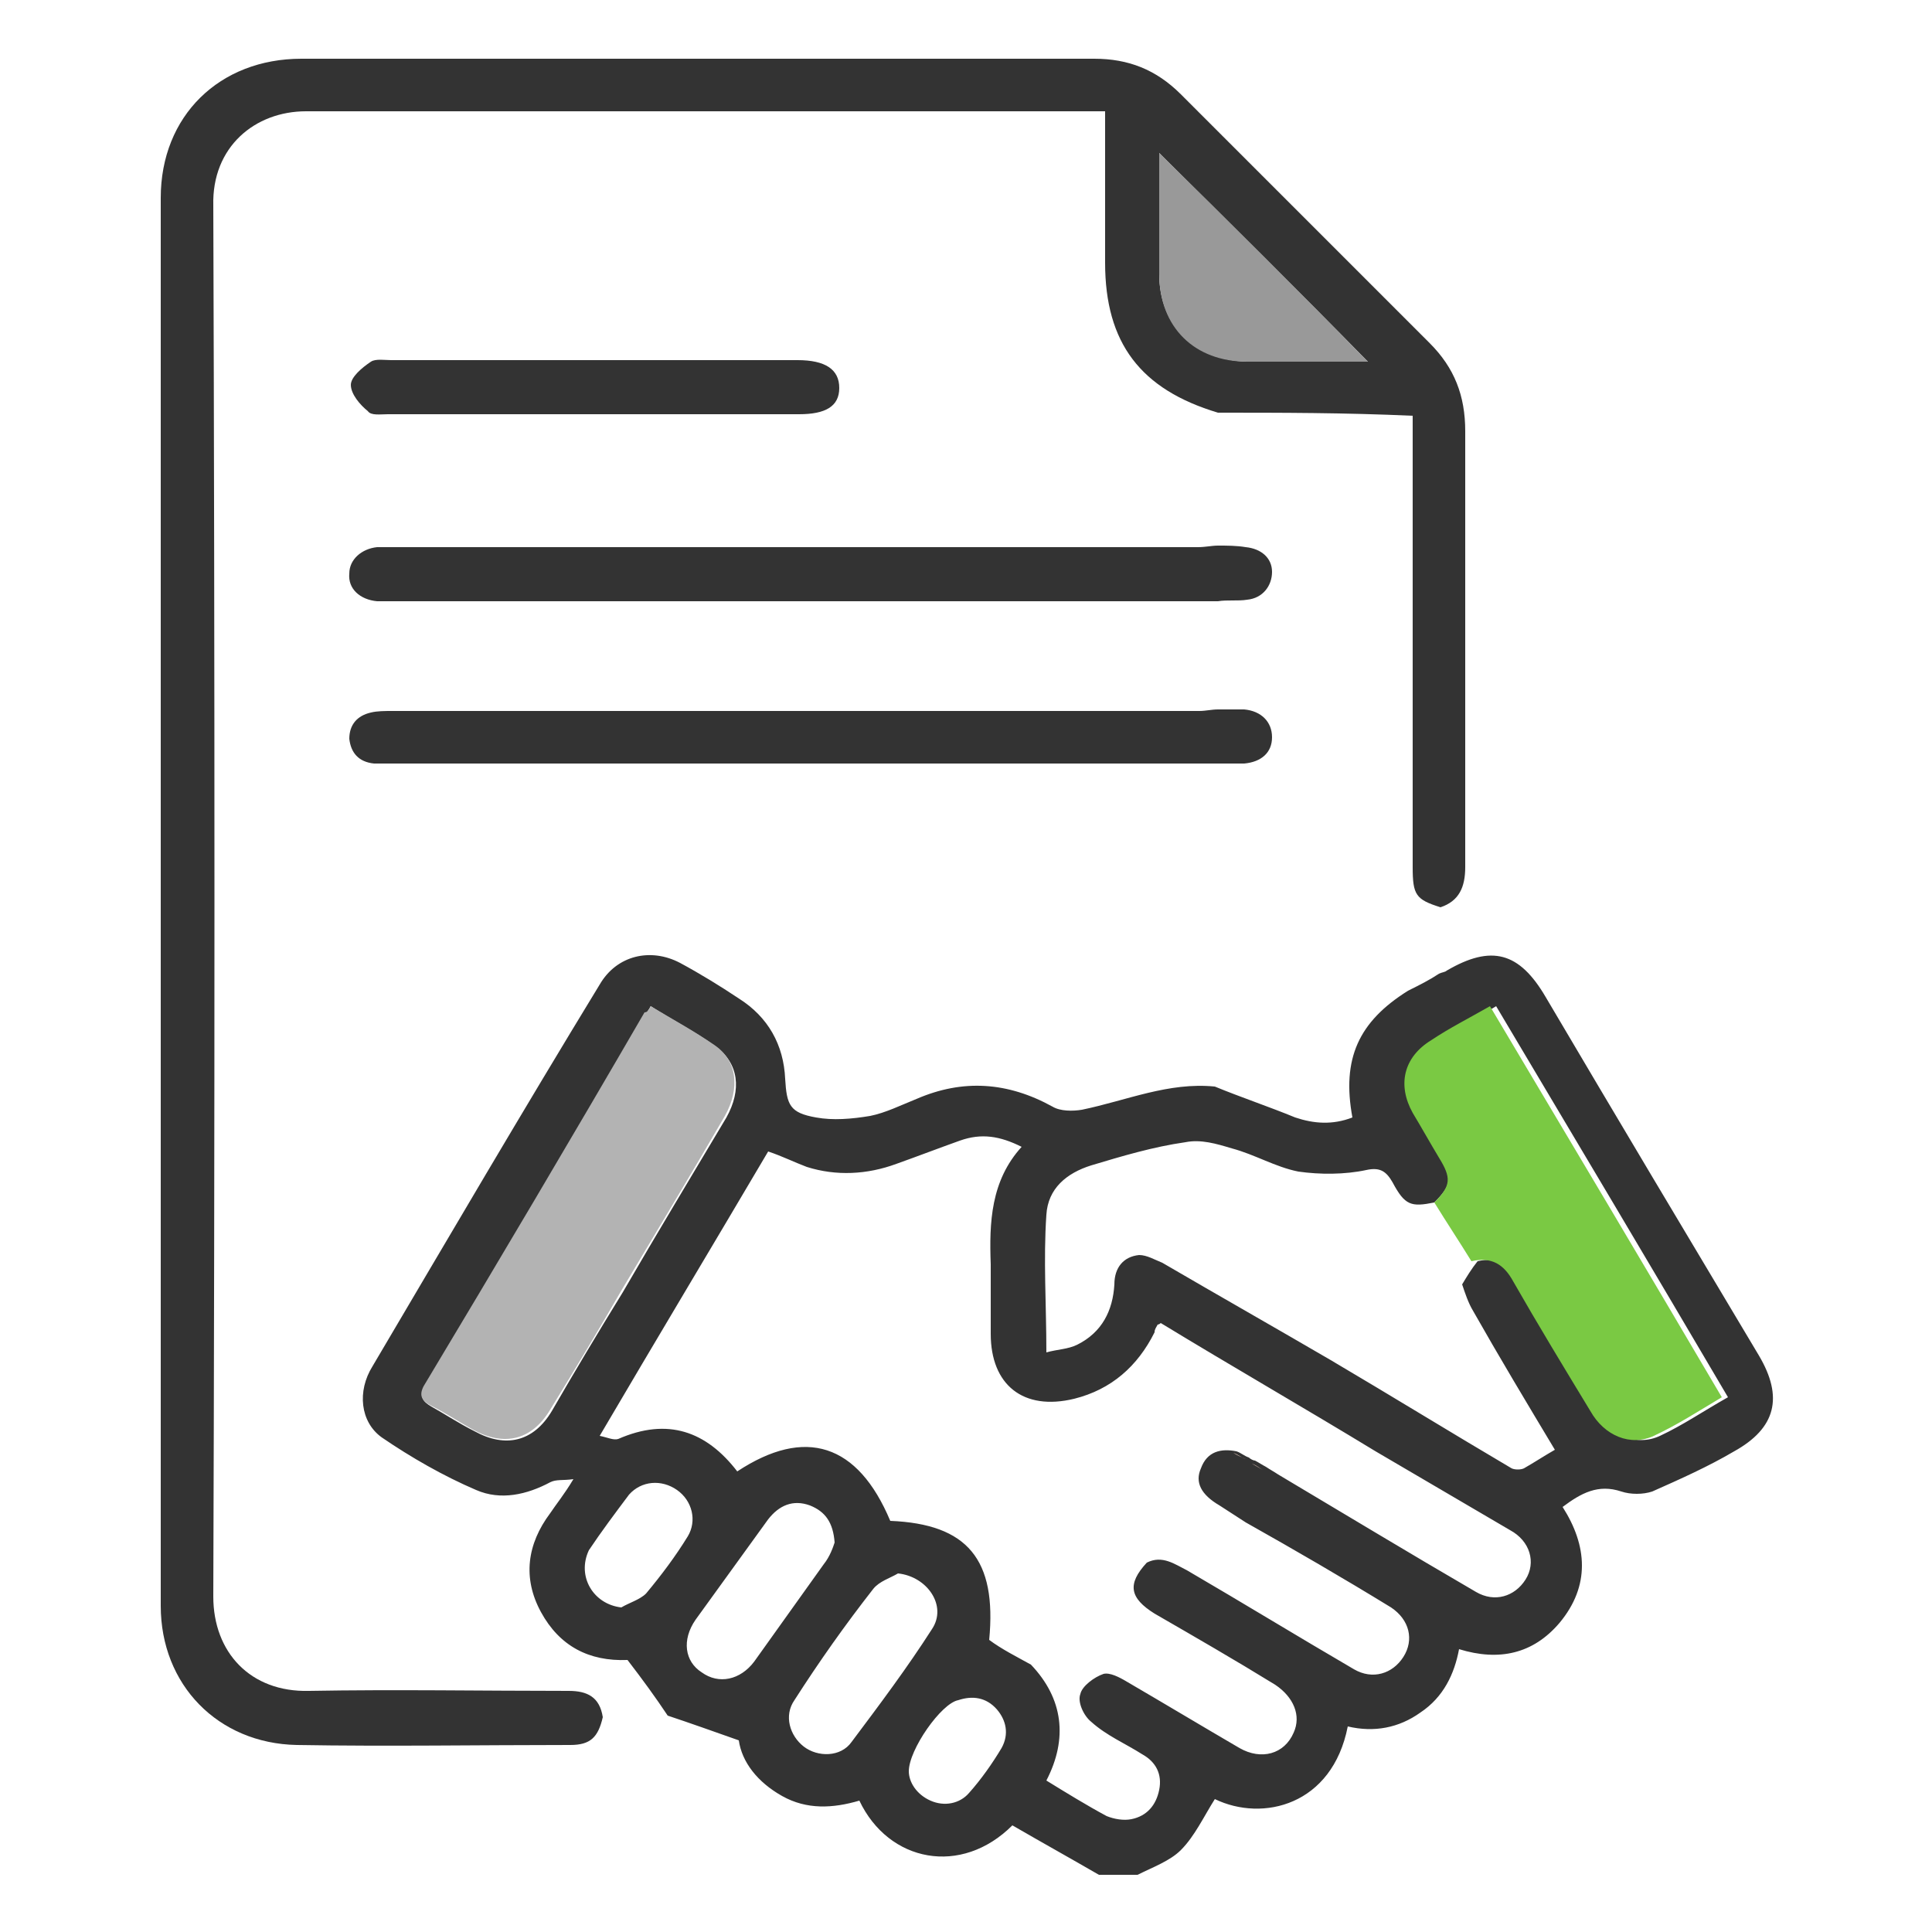
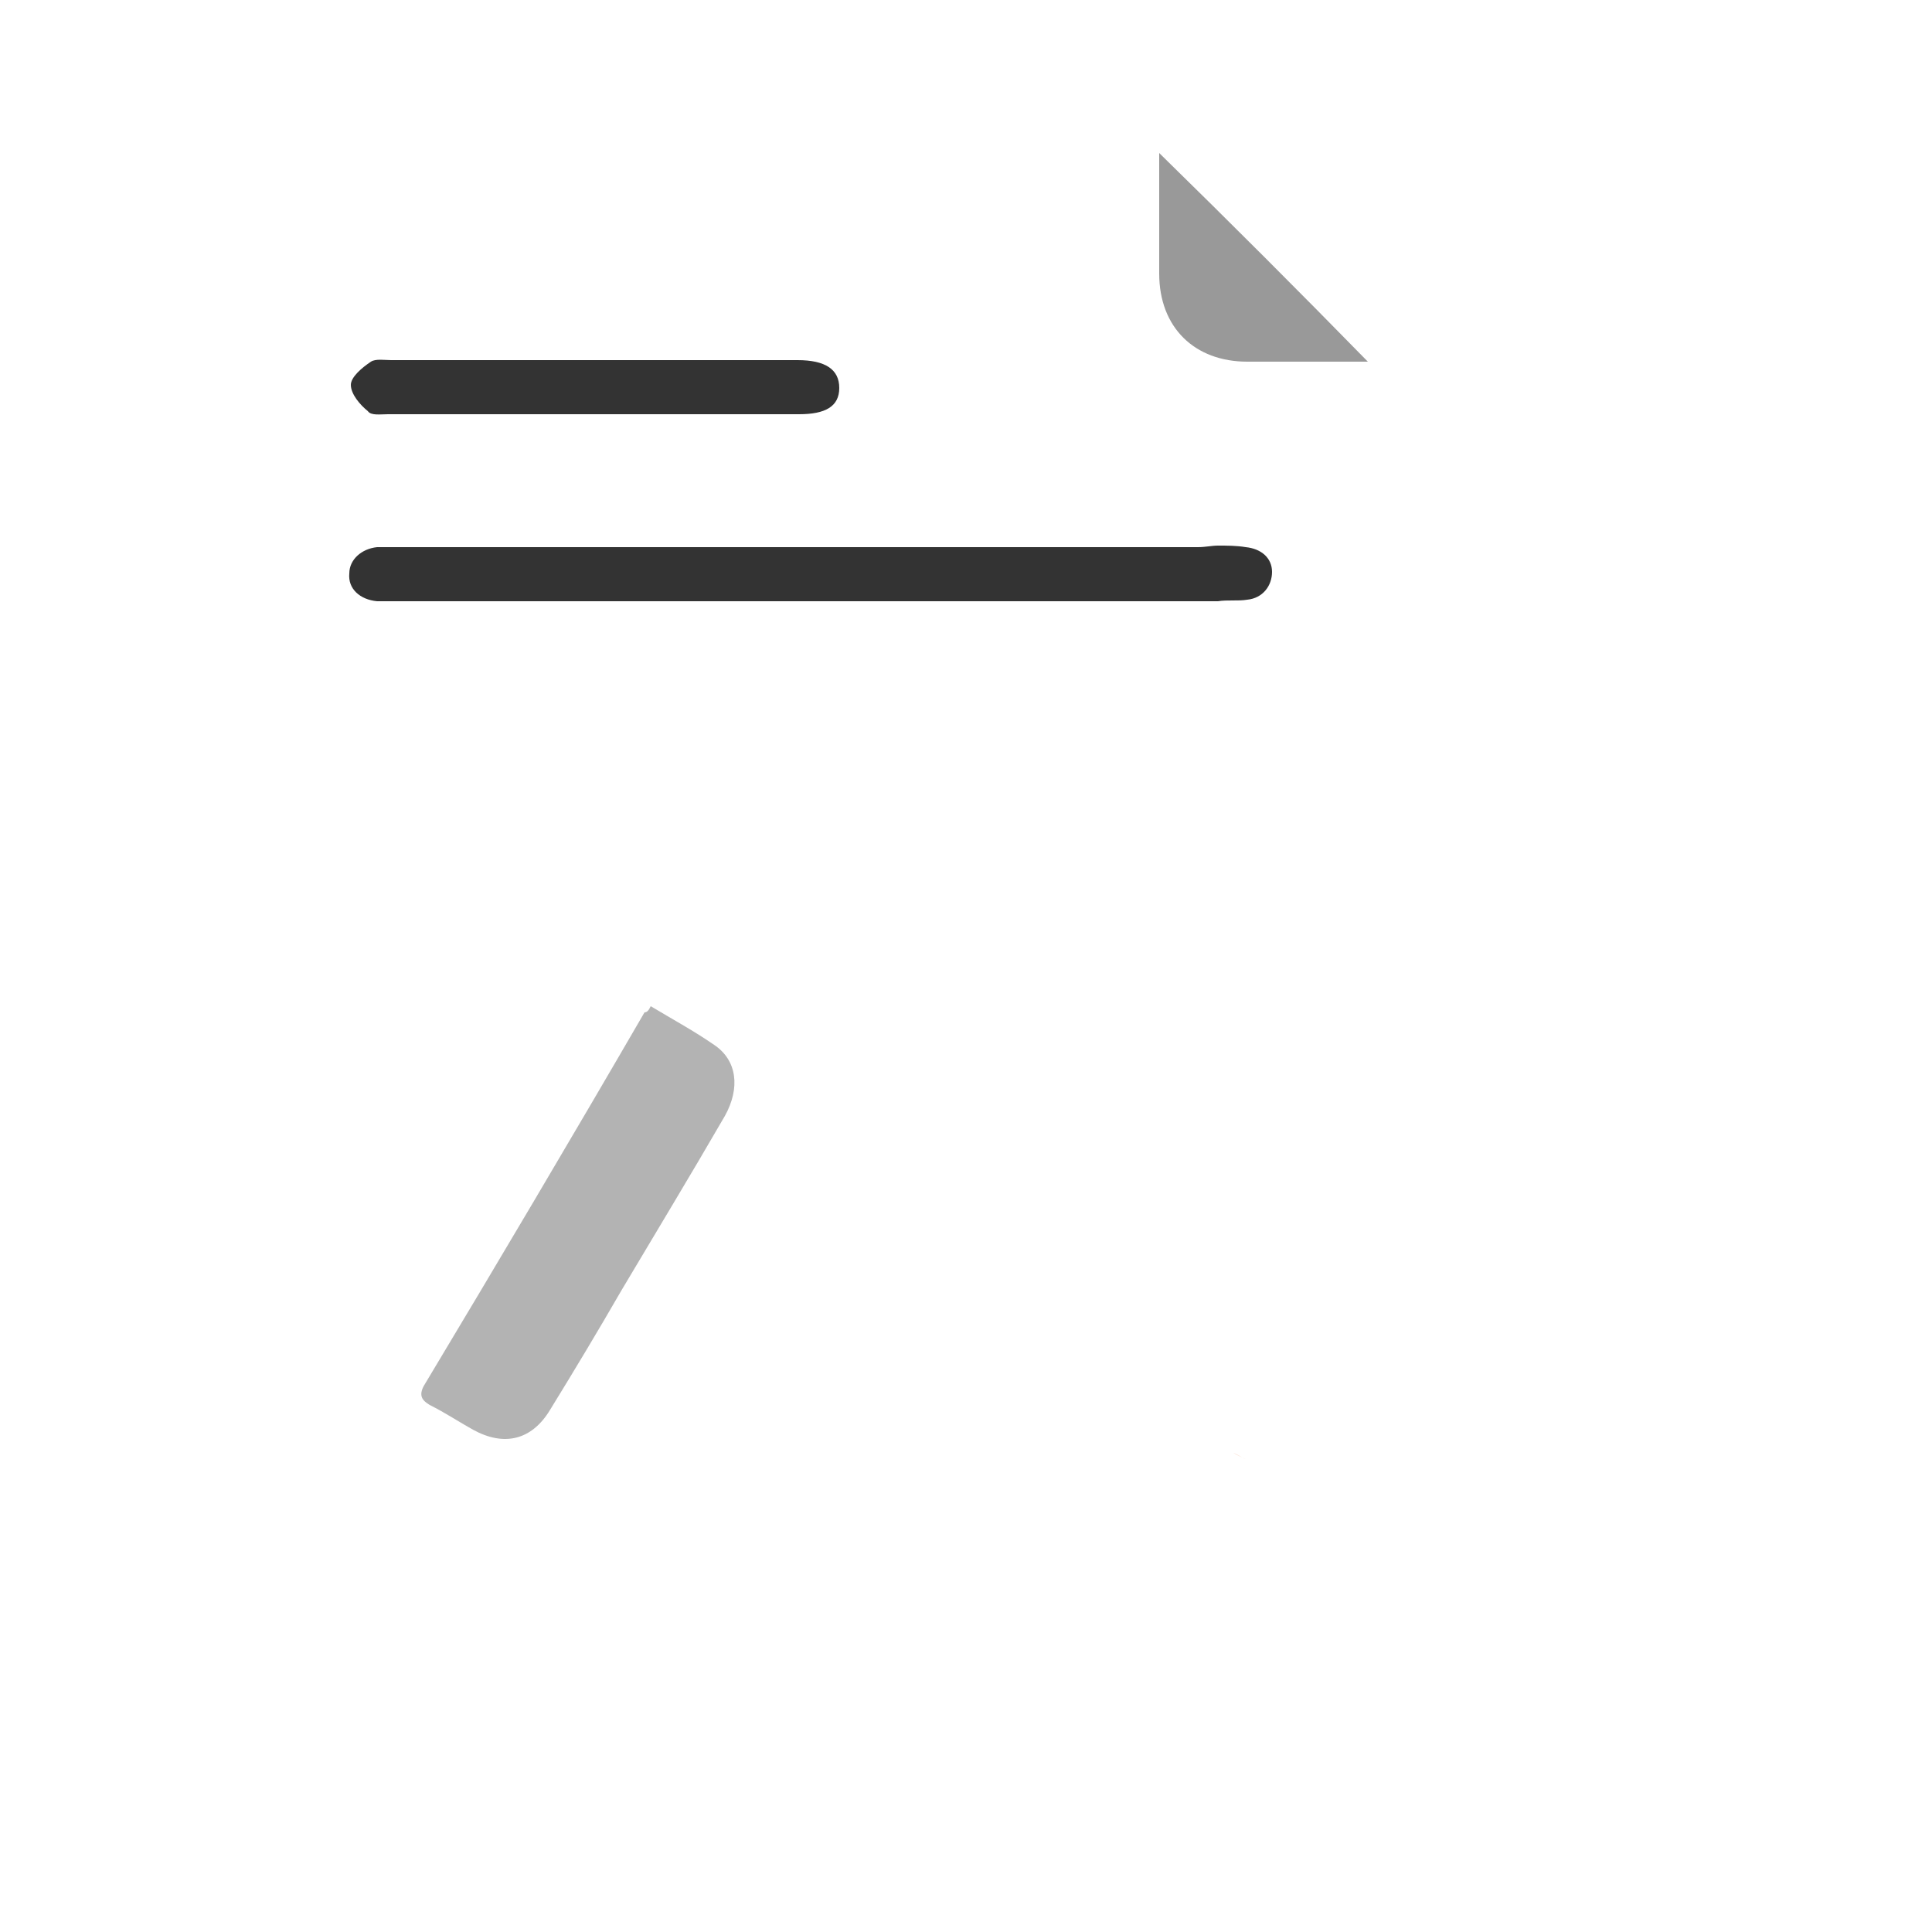
<svg xmlns="http://www.w3.org/2000/svg" version="1.1" id="Layer_1" x="0px" y="0px" viewBox="0 0 125 125" style="enable-background:new 0 0 125 125;" xml:space="preserve">
  <style type="text/css">
	.st0{fill:#333333;}
	.st1{fill:#7AC943;}
	.st2{fill:#B3B3B3;}
	.st3{fill:#FAD9CA;}
	.st4{fill:#999999;}
</style>
  <g id="dG5rjy_00000176723258703246904390000009049917155595685806_">
    <g>
-       <path class="st0" d="M93.1,63c0.2-0.1,0.4-0.1,0.5-0.2c2.9-1.7,4.7-1.2,6.4,1.7c4.6,7.8,9.2,15.5,13.8,23.2    c1.6,2.7,1.1,4.7-1.6,6.2c-1.7,1-3.5,1.8-5.3,2.6c-0.6,0.2-1.4,0.2-2,0c-1.5-0.5-2.6,0.1-3.8,1c1.6,2.5,1.8,5.1-0.2,7.5    c-1.7,2-3.9,2.5-6.5,1.7c-0.3,1.6-1,3.1-2.5,4.1c-1.4,1-3,1.3-4.7,0.9c-1,5.1-5.5,6.2-8.6,4.7c-0.7,1.1-1.3,2.4-2.2,3.3    c-0.7,0.7-1.8,1.1-2.8,1.6c-0.8,0-1.7,0-2.5,0c-1.9-1.1-3.7-2.1-5.6-3.2c-3.3,3.3-8,2.4-9.9-1.6c-1.7,0.5-3.4,0.6-5-0.3    c-1.6-0.9-2.6-2.2-2.8-3.6c-1.7-0.6-3.1-1.1-4.6-1.6c-0.8-1.2-1.6-2.3-2.6-3.6c0.2,0,0.1,0,0,0c-2.5,0.1-4.4-0.9-5.6-3.1    c-1.2-2.2-0.9-4.4,0.6-6.4c0.4-0.6,0.9-1.2,1.5-2.2c-0.7,0.1-1.1,0-1.5,0.2c-1.5,0.8-3.2,1.2-4.8,0.5c-2.1-0.9-4.2-2.1-6.1-3.4    c-1.4-1-1.6-3-0.6-4.6c4.9-8.3,9.7-16.5,14.7-24.7c1.1-1.9,3.3-2.4,5.2-1.4c1.3,0.7,2.6,1.5,3.8,2.3c1.9,1.2,2.9,3,3,5.2    c0.1,1.7,0.3,2.2,2,2.5c1.1,0.2,2.3,0.1,3.5-0.1c1-0.2,2-0.7,3-1.1c3-1.3,5.9-1.1,8.8,0.5c0.5,0.3,1.3,0.3,1.9,0.2    c2.9-0.6,5.6-1.8,8.6-1.5c1.7,0.7,3.5,1.3,5.2,2c1.2,0.4,2.4,0.5,3.7,0c-0.7-3.8,0.4-6.2,3.6-8.2C91.9,63.7,92.5,63.4,93.1,63z     M92.8,77.8c-1.5,0.3-1.9,0.2-2.7-1.3c-0.4-0.7-0.8-1-1.7-0.8c-1.4,0.3-3,0.3-4.4,0.1c-1.5-0.3-2.8-1.1-4.3-1.5    c-1-0.3-2-0.6-3-0.4c-2.1,0.3-4.1,0.9-6.1,1.5c-1.6,0.5-2.8,1.5-2.9,3.2c-0.2,2.9,0,5.8,0,8.9c0.7-0.2,1.4-0.2,2-0.5    c1.6-0.8,2.3-2.2,2.4-3.9c0-1.1,0.6-1.8,1.6-1.9c0.5,0,1,0.3,1.5,0.5c3.6,2.1,7.3,4.2,10.9,6.3c3.9,2.3,7.8,4.7,11.7,7    c0.2,0.1,0.6,0.1,0.8,0c0.7-0.4,1.3-0.8,2-1.2c-1.8-3-3.6-6-5.3-9c-0.3-0.5-0.5-1.1-0.7-1.7c0.3-0.5,0.6-1,1-1.5    c1.3-0.3,2.1,0.2,2.7,1.3c1.6,2.8,3.3,5.6,5,8.4c0.9,1.6,2.6,2.3,4.1,1.6c1.5-0.7,2.8-1.6,4.4-2.5c-5-8.5-10-16.9-15-25.3    c-1.3,0.8-2.6,1.5-3.8,2.2c-1.7,1.1-2.2,2.9-1.2,4.7c0.5,1,1.1,1.9,1.7,2.9C93.9,76.3,93.9,76.7,92.8,77.8z M66.7,107.7    c2.1,2.2,2.4,4.8,1,7.5c1.3,0.8,2.6,1.6,3.9,2.3c0.5,0.2,1.1,0.3,1.6,0.2c1-0.2,1.6-0.9,1.8-1.9c0.2-1-0.2-1.8-1.1-2.3    c-1.1-0.7-2.3-1.2-3.3-2.1c-0.5-0.4-0.9-1.3-0.7-1.8c0.1-0.5,0.9-1.1,1.5-1.3c0.4-0.1,1,0.2,1.5,0.5c2.4,1.4,4.9,2.9,7.3,4.3    c1.4,0.8,2.9,0.4,3.5-1c0.5-1.1,0-2.3-1.2-3.1c-2.6-1.6-5.2-3.1-7.8-4.6c-1.6-1-1.8-1.9-0.5-3.3c1-0.5,1.8,0.1,2.6,0.5    c3.6,2.1,7.2,4.3,10.8,6.4c1.2,0.7,2.5,0.3,3.2-0.8c0.7-1.1,0.4-2.4-0.8-3.2c-3.1-1.9-6.2-3.7-9.4-5.5c-0.6-0.4-1.1-0.7-1.7-1.1    c-1.2-0.7-1.6-1.5-1.2-2.4c0.4-1.1,1.3-1.3,2.3-1.1c0.3,0.1,0.5,0.3,0.8,0.4c0.1,0.1,0.3,0.2,0.4,0.2c0.2,0.1,0.5,0.3,0.7,0.4    c0.3,0.2,0.5,0.3,0.8,0.5c4.2,2.5,8.5,5.1,12.8,7.6c1.2,0.7,2.5,0.3,3.2-0.8c0.7-1.1,0.3-2.5-1-3.2c-2.9-1.7-5.8-3.4-8.7-5.1    c-4.6-2.8-9.3-5.5-13.9-8.3c-0.1,0.1-0.2,0.1-0.2,0.1c-0.1,0.2-0.2,0.3-0.2,0.5c-1.1,2.2-2.8,3.7-5.2,4.3    c-3.3,0.8-5.4-0.9-5.4-4.2c0-1.5,0-3,0-4.5c-0.1-2.7,0-5.4,2-7.6c-1.4-0.7-2.6-0.9-4-0.4c-1.4,0.5-2.7,1-4.1,1.5    c-1.9,0.7-3.9,0.8-5.8,0.2c-0.8-0.3-1.6-0.7-2.5-1c-3.6,6.1-7.2,12.1-10.9,18.4c0.5,0.1,0.9,0.3,1.2,0.2c3.2-1.4,5.7-0.5,7.7,2.1    c4.4-2.9,7.8-1.8,9.9,3.2c5,0.2,6.9,2.5,6.4,7.7C64.8,106.7,65.8,107.2,66.7,107.7z M42.1,65.1c-0.1,0.2-0.2,0.3-0.3,0.5    c-4.8,8.1-9.5,16.1-14.3,24.2c-0.4,0.6-0.1,0.9,0.4,1.2c0.9,0.5,1.8,1.1,2.8,1.6c2,1.1,3.8,0.7,5-1.3c1.5-2.6,3-5.1,4.6-7.7    c2.2-3.8,4.5-7.6,6.7-11.3c1-1.8,0.8-3.5-0.7-4.6C44.9,66.7,43.5,66,42.1,65.1z M54,99.8c-0.1-1.3-0.6-2-1.6-2.4    c-1.1-0.4-2,0-2.7,0.9c-1.6,2.2-3.1,4.3-4.7,6.5c-0.9,1.3-0.7,2.7,0.4,3.4c1.1,0.8,2.5,0.5,3.4-0.7c1.5-2.1,3-4.2,4.5-6.3    C53.7,100.7,53.9,100.1,54,99.8z M58.1,101.8c-0.5,0.3-1.2,0.5-1.6,1c-1.8,2.3-3.5,4.7-5.1,7.2c-0.7,1-0.3,2.3,0.6,3    c0.9,0.7,2.4,0.7,3.1-0.3c1.8-2.4,3.6-4.8,5.2-7.3C61.3,103.9,60,102,58.1,101.8z M40.2,104c0.5-0.3,1.2-0.5,1.6-0.9    c1-1.2,1.9-2.4,2.7-3.7c0.6-1,0.3-2.3-0.7-3c-1-0.7-2.3-0.6-3.1,0.3c-0.9,1.2-1.8,2.4-2.6,3.6C37.3,102,38.4,103.8,40.2,104z     M58.8,114.6c0,0.7,0.5,1.5,1.4,1.9c0.9,0.4,1.9,0.2,2.5-0.5c0.8-0.9,1.5-1.9,2.1-2.9c0.5-0.9,0.3-1.8-0.3-2.5    c-0.7-0.8-1.6-0.9-2.5-0.6C60.9,110.2,58.8,113.2,58.8,114.6z" />
-       <path class="st0" d="M78.8,26.7c-5-1.5-7.3-4.5-7.3-9.7c0-2.9,0-5.7,0-8.6c0-0.4,0-0.7,0-1.2c-0.5,0-0.9,0-1.3,0    c-16.8,0-33.6,0-50.4,0c-3.3,0-6.1,2.3-6,6.1c0.1,30,0.1,60,0,90c0,3.6,2.4,6.2,6.2,6.1c5.6-0.1,11.2,0,16.8,0    c1.2,0,2,0.4,2.2,1.7c-0.3,1.3-0.8,1.8-2.1,1.8c-5.9,0-11.8,0.1-17.7,0c-5.1-0.1-8.8-3.9-8.8-9c0-30.4,0-60.7,0-91.1    c0-5.3,3.8-9,9.1-9c17.1,0,34.2,0,51.3,0c2.2,0,4,0.7,5.6,2.3c5.4,5.4,10.7,10.7,16.1,16.1c1.6,1.6,2.3,3.4,2.3,5.7    c0,9.4,0,18.8,0,28.2c0,1.3-0.4,2.2-1.6,2.6c-1.6-0.5-1.8-0.8-1.8-2.6c0-9.2,0-18.5,0-27.7c0-0.4,0-0.9,0-1.5    C87,26.7,82.9,26.7,78.8,26.7z M75,9.9c0,2.6,0,5.2,0,7.8c0,3.4,2.3,5.6,5.7,5.7c2.2,0,4.4,0,6.6,0c0.4,0,0.7,0,1.2,0    C84,18.8,79.5,14.4,75,9.9z" />
-       <path class="st1" d="M95.2,81.6c-0.8-1.3-1.6-2.5-2.4-3.8c1.1-1.1,1.1-1.6,0.3-2.9c-0.6-1-1.1-1.9-1.7-2.9c-1-1.8-0.6-3.6,1.2-4.7    c1.2-0.8,2.4-1.4,3.8-2.2c5,8.4,10,16.8,15,25.3c-1.5,0.9-2.9,1.8-4.4,2.5c-1.5,0.7-3.2,0-4.1-1.6c-1.7-2.8-3.4-5.6-5-8.4    C97.3,81.8,96.5,81.3,95.2,81.6z" />
      <path class="st2" d="M42.1,65.1c1.5,0.9,2.8,1.6,4.1,2.5c1.5,1,1.7,2.8,0.7,4.6c-2.2,3.8-4.5,7.6-6.7,11.3c-1.5,2.6-3,5.1-4.6,7.7    c-1.2,2-3,2.4-5,1.3c-0.9-0.5-1.8-1.1-2.8-1.6c-0.5-0.3-0.7-0.6-0.4-1.2c4.8-8,9.6-16.1,14.3-24.2C41.9,65.5,42,65.3,42.1,65.1z" />
      <path class="st3" d="M79.8,94c0.3,0.1,0.5,0.3,0.8,0.4C80.4,94.3,80.1,94.2,79.8,94z" />
-       <path class="st3" d="M81,94.7c0.2,0.1,0.5,0.3,0.7,0.4C81.5,95,81.3,94.8,81,94.7z" />
      <path class="st0" d="M78.8,35.3c0.6,0,1.2,0,1.8,0.1c1,0.1,1.7,0.7,1.7,1.6c0,0.9-0.6,1.7-1.6,1.8c-0.6,0.1-1.3,0-1.9,0.1    c-0.4,0-0.8,0-1.3,0c-17.4,0-34.7,0-52.1,0c-0.3,0-0.7,0-1,0c-1.1-0.1-1.9-0.8-1.8-1.8c0-0.9,0.8-1.6,1.8-1.7c0.3,0,0.7,0,1,0    c17.4,0,34.7,0,52.1,0C78,35.4,78.4,35.3,78.8,35.3z" />
-       <path class="st0" d="M78.8,45.9c0.6,0,1.1,0,1.7,0c1.1,0.1,1.8,0.8,1.8,1.8c0,1-0.7,1.6-1.8,1.7c-0.6,0-1.1,0-1.7,0    c-0.4,0-0.8,0-1.3,0c-17.4,0-34.8,0-52.2,0c-0.4,0-0.8,0-1.1,0c-1-0.1-1.5-0.7-1.6-1.6c0-0.9,0.5-1.5,1.4-1.7    c0.4-0.1,0.9-0.1,1.4-0.1c17.4,0,34.8,0,52.2,0C78,46,78.4,45.9,78.8,45.9z" />
      <path class="st0" d="M38.5,26.8c-4.5,0-9,0-13.4,0c-0.5,0-1.1,0.1-1.3-0.2c-0.5-0.4-1.1-1.1-1.1-1.7c0-0.5,0.7-1.1,1.3-1.5    c0.3-0.2,0.9-0.1,1.3-0.1c8.8,0,17.5,0,26.3,0c1.8,0,2.7,0.6,2.7,1.8c0,1.2-0.9,1.7-2.6,1.7C47.2,26.8,42.9,26.8,38.5,26.8z" />
      <path class="st4" d="M75,9.9c4.6,4.5,9,8.9,13.5,13.5c-0.4,0-0.8,0-1.2,0c-2.2,0-4.4,0-6.6,0c-3.4,0-5.7-2.2-5.7-5.7    C75,15.1,75,12.5,75,9.9z" />
    </g>
  </g>
</svg>